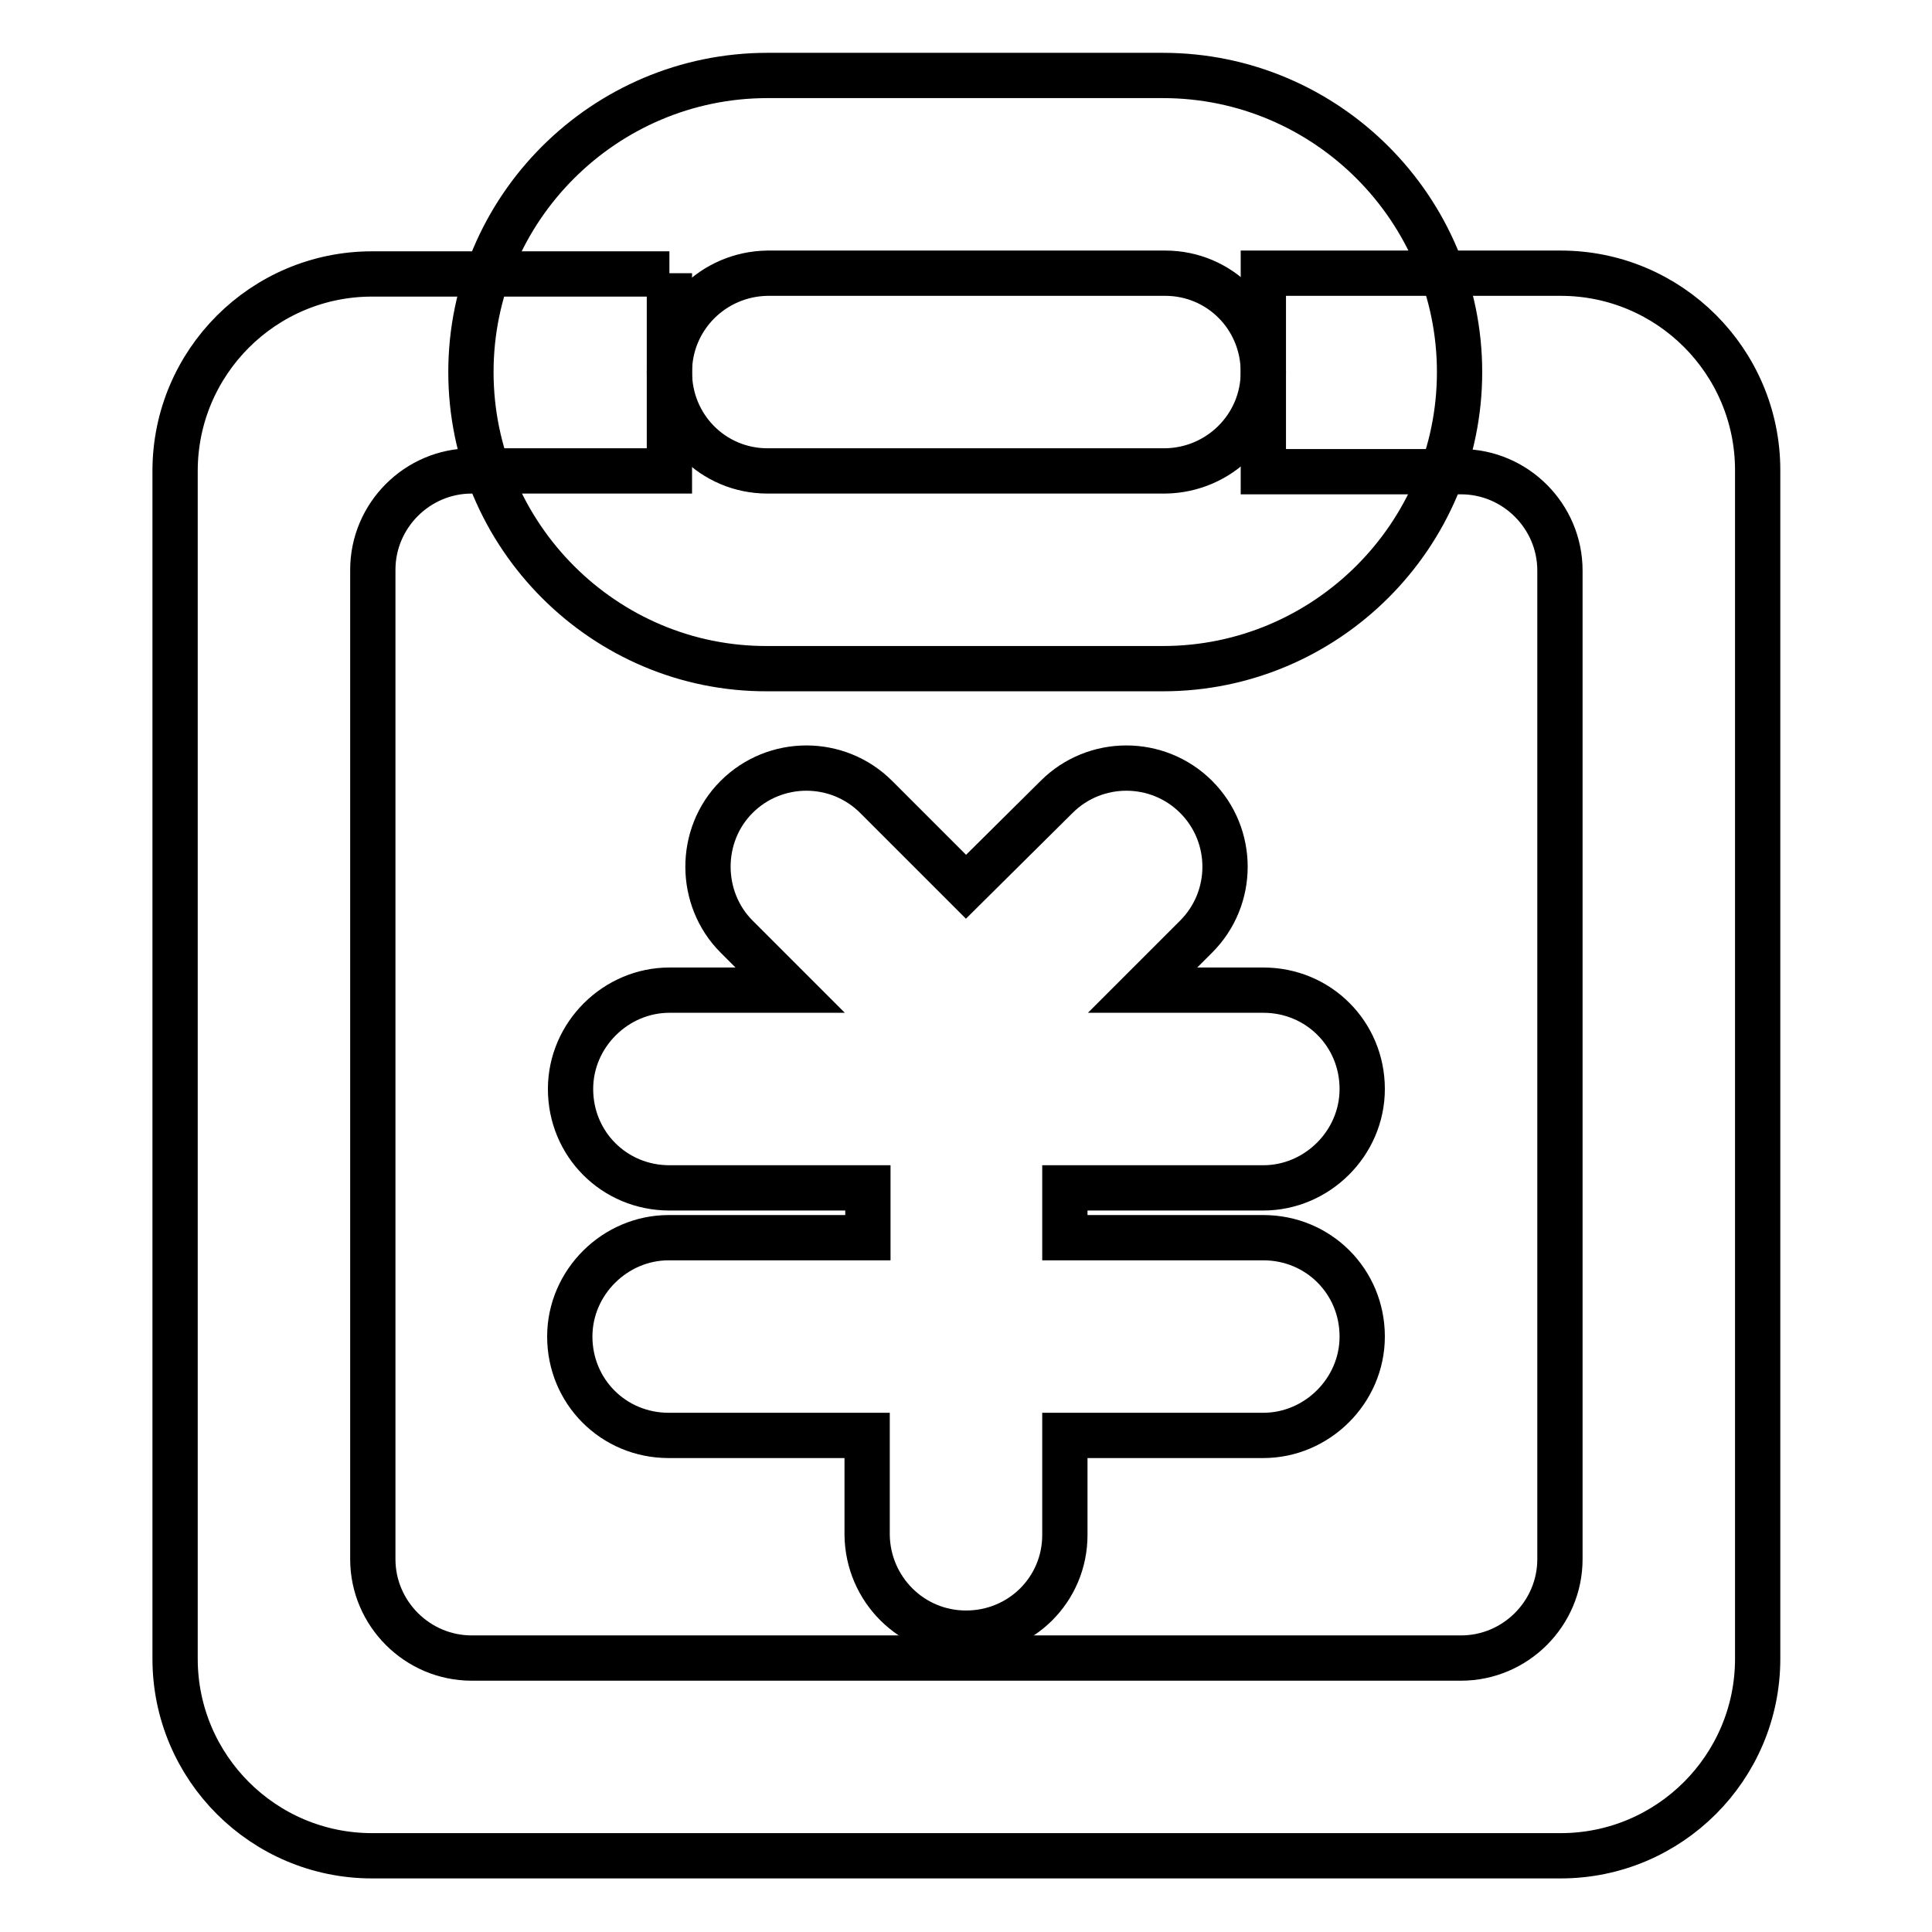
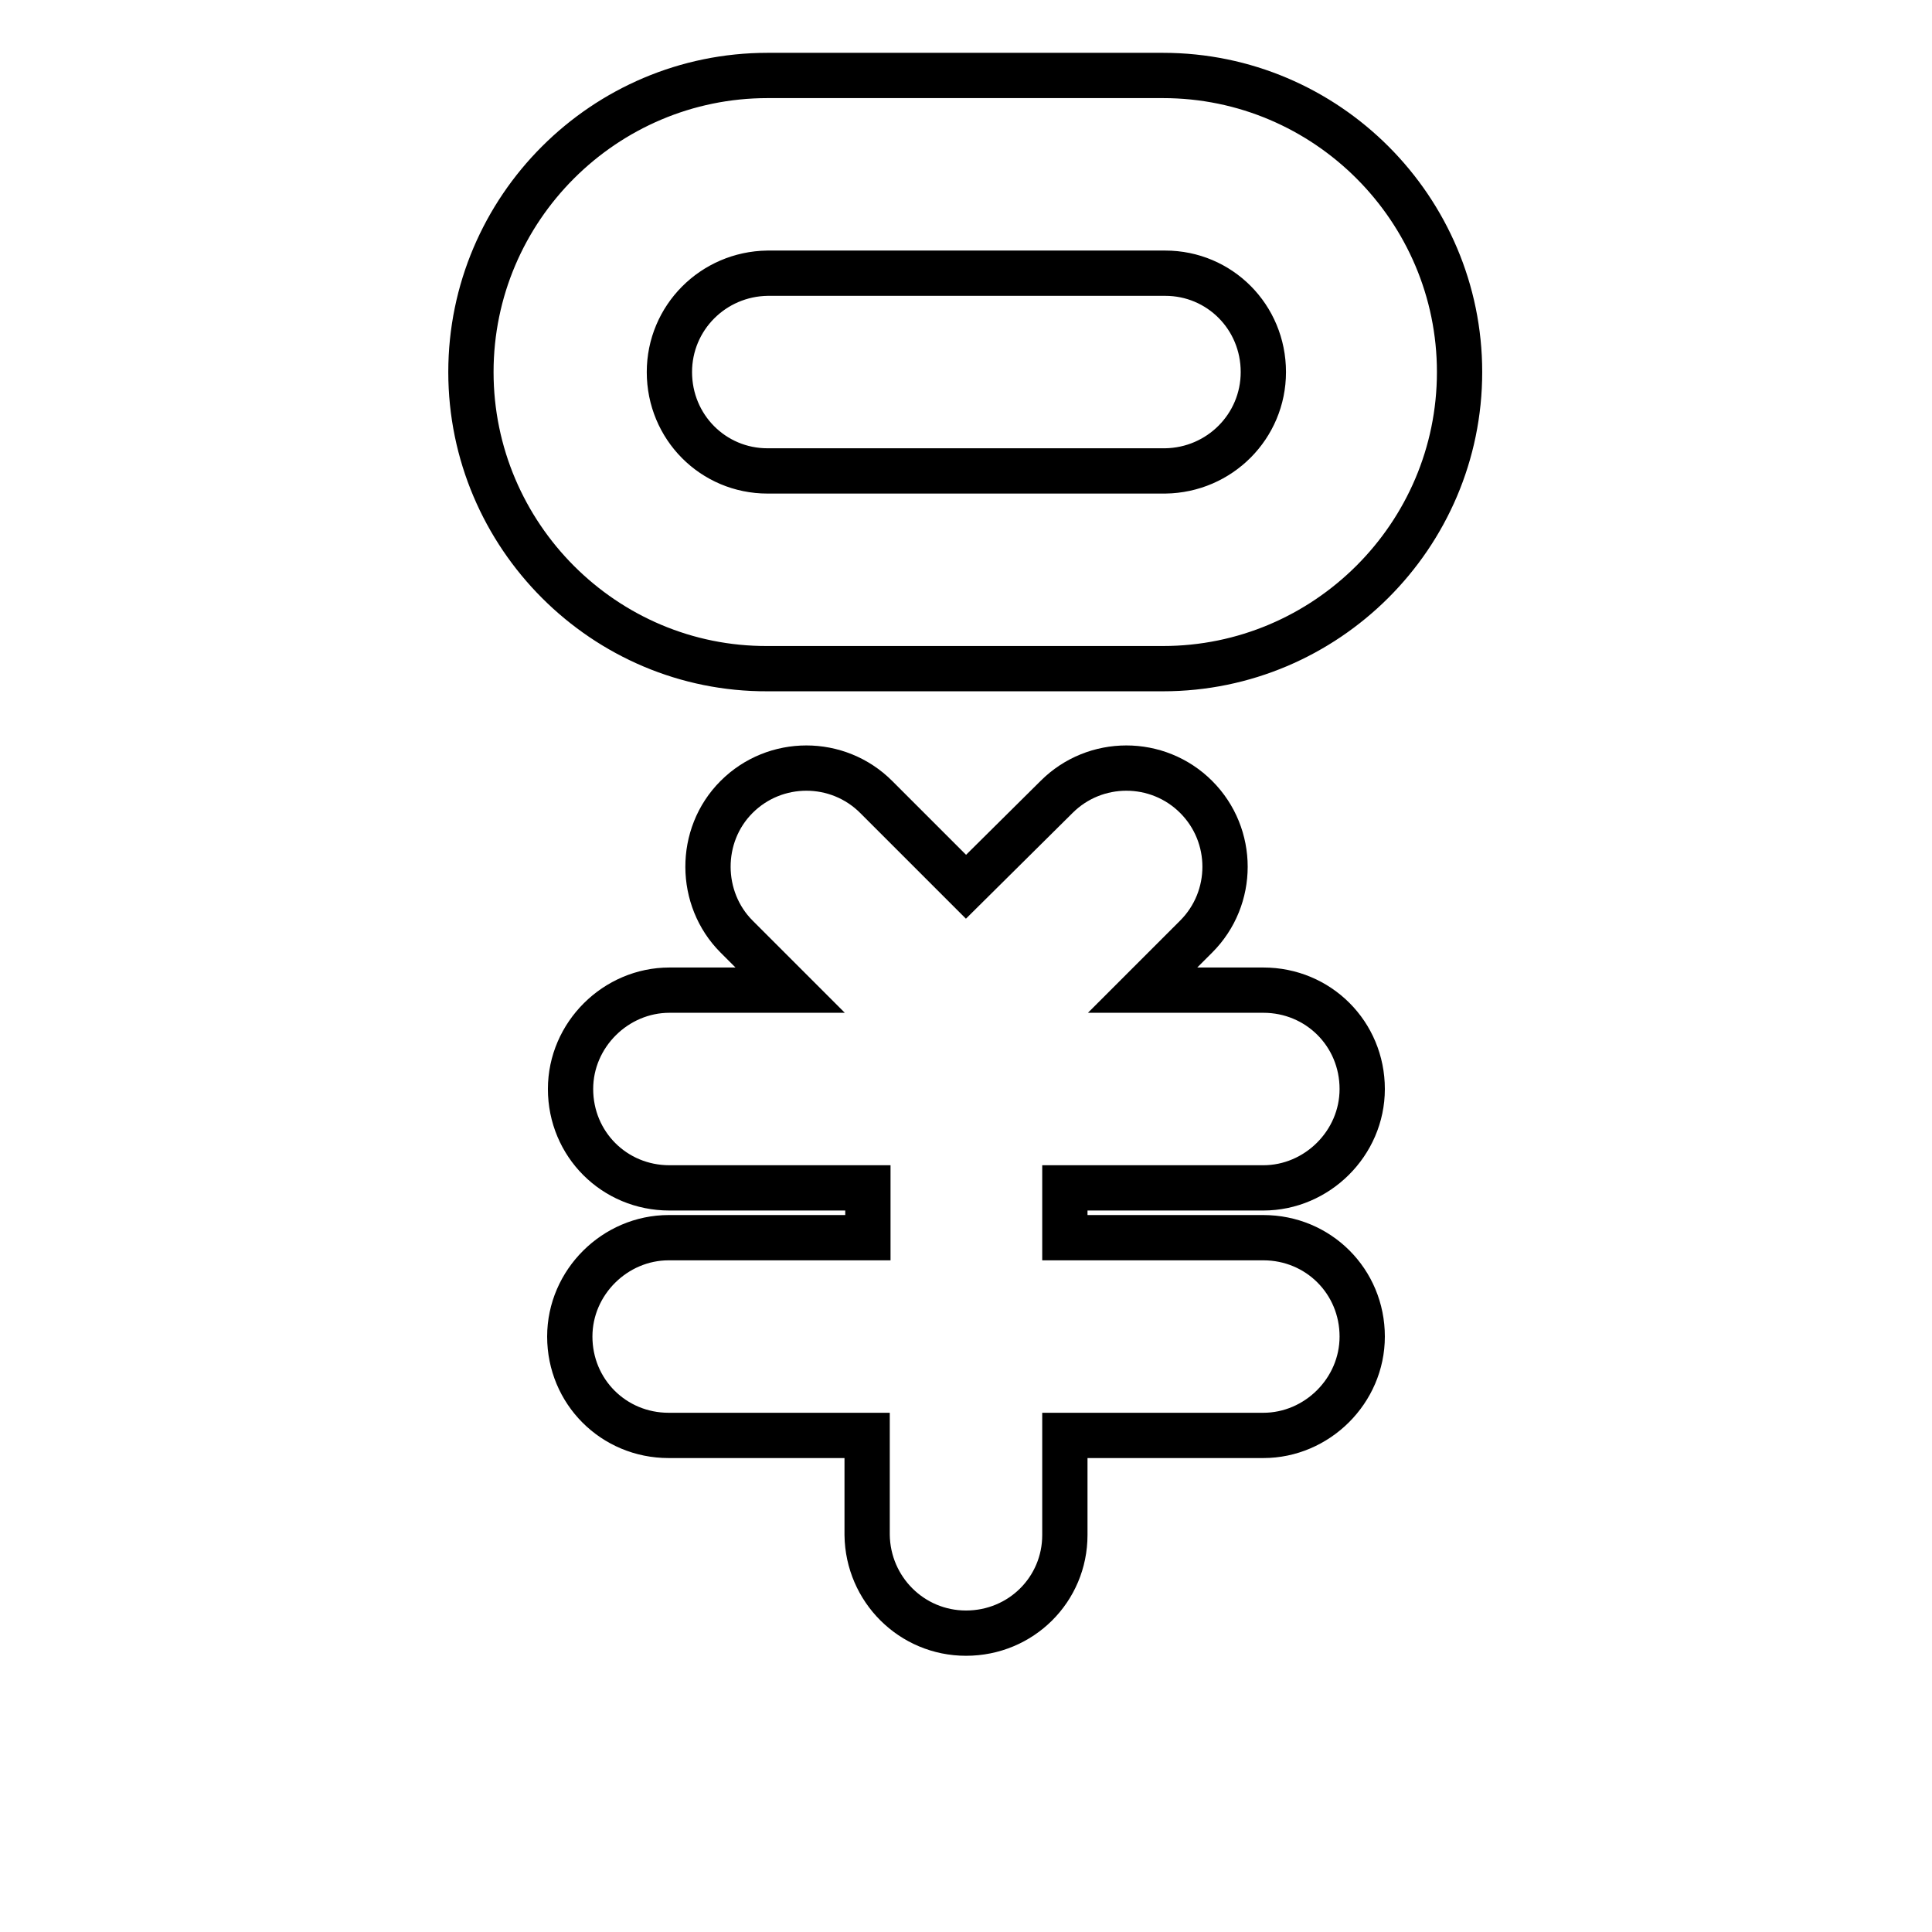
<svg xmlns="http://www.w3.org/2000/svg" version="1.1" x="0px" y="0px" viewBox="0 0 256 256" enable-background="new 0 0 256 256" xml:space="preserve">
  <g>
-     <path stroke-width="6" fill-opacity="0" stroke="#000000" d="M88.7,36.2v26.2H62.5c-7.2,0-13.1,5.9-13.1,13.1v131.1c0,7.2,5.9,13.1,13.1,13.1h131.1 c7.2,0,13.1-5.9,13.1-13.1V75.6c0-7.2-5.9-13.1-13.1-13.1h-26.2V36.2h39.4c14.4,0,26.1,11.7,26.1,26.1v157.5 c0,14.4-11.7,26.1-26.1,26.1H49.3c-14.4,0-26.1-11.7-26.1-26.1V62.4c0-14.4,11.7-26.1,26.1-26.1H88.7z" />
    <path stroke-width="6" fill-opacity="0" stroke="#000000" d="M62.4,49.3c0-21.7,17.7-39.3,39.3-39.3h52.4c21.7,0,39.3,17.7,39.3,39.3c0,21.7-17.7,39.3-39.3,39.3h-52.4 C80.1,88.7,62.4,71,62.4,49.3z M88.7,49.3c0,7.3,5.8,13.1,13,13.1h52.7c7.2-0.1,13-5.9,13-13.1c0-7.3-5.8-13.1-13-13.1h-52.7 C94.5,36.3,88.7,42.1,88.7,49.3z M104.7,131.2h-16c-7.1,0-13.1,5.9-13.1,13.1c0,7.3,5.8,13.1,13.1,13.1h26.3v6.6H88.6 c-7.1,0-13.1,5.9-13.1,13.1c0,7.3,5.8,13.1,13.1,13.1h26.3v13.2c0.1,7.2,5.9,13,13.1,13c7.3,0,13.1-5.8,13.1-13v-13.2h26.3 c7.1,0,13.1-5.9,13.1-13.1c0-7.3-5.8-13.1-13.1-13.1h-26.3v-6.6h26.3c7.1,0,13.1-5.9,13.1-13.1c0-7.3-5.8-13.1-13.1-13.1h-16 l7.1-7.1c5.1-5.1,5.1-13.4,0-18.5c-5.1-5.1-13.4-5.1-18.5,0c0,0,0,0,0,0L128,117.5l-11.9-11.9c-5.1-5.1-13.4-5.1-18.5,0 c0,0,0,0,0,0c-5.1,5.1-5,13.5,0,18.5L104.7,131.2L104.7,131.2z" />
  </g>
</svg>